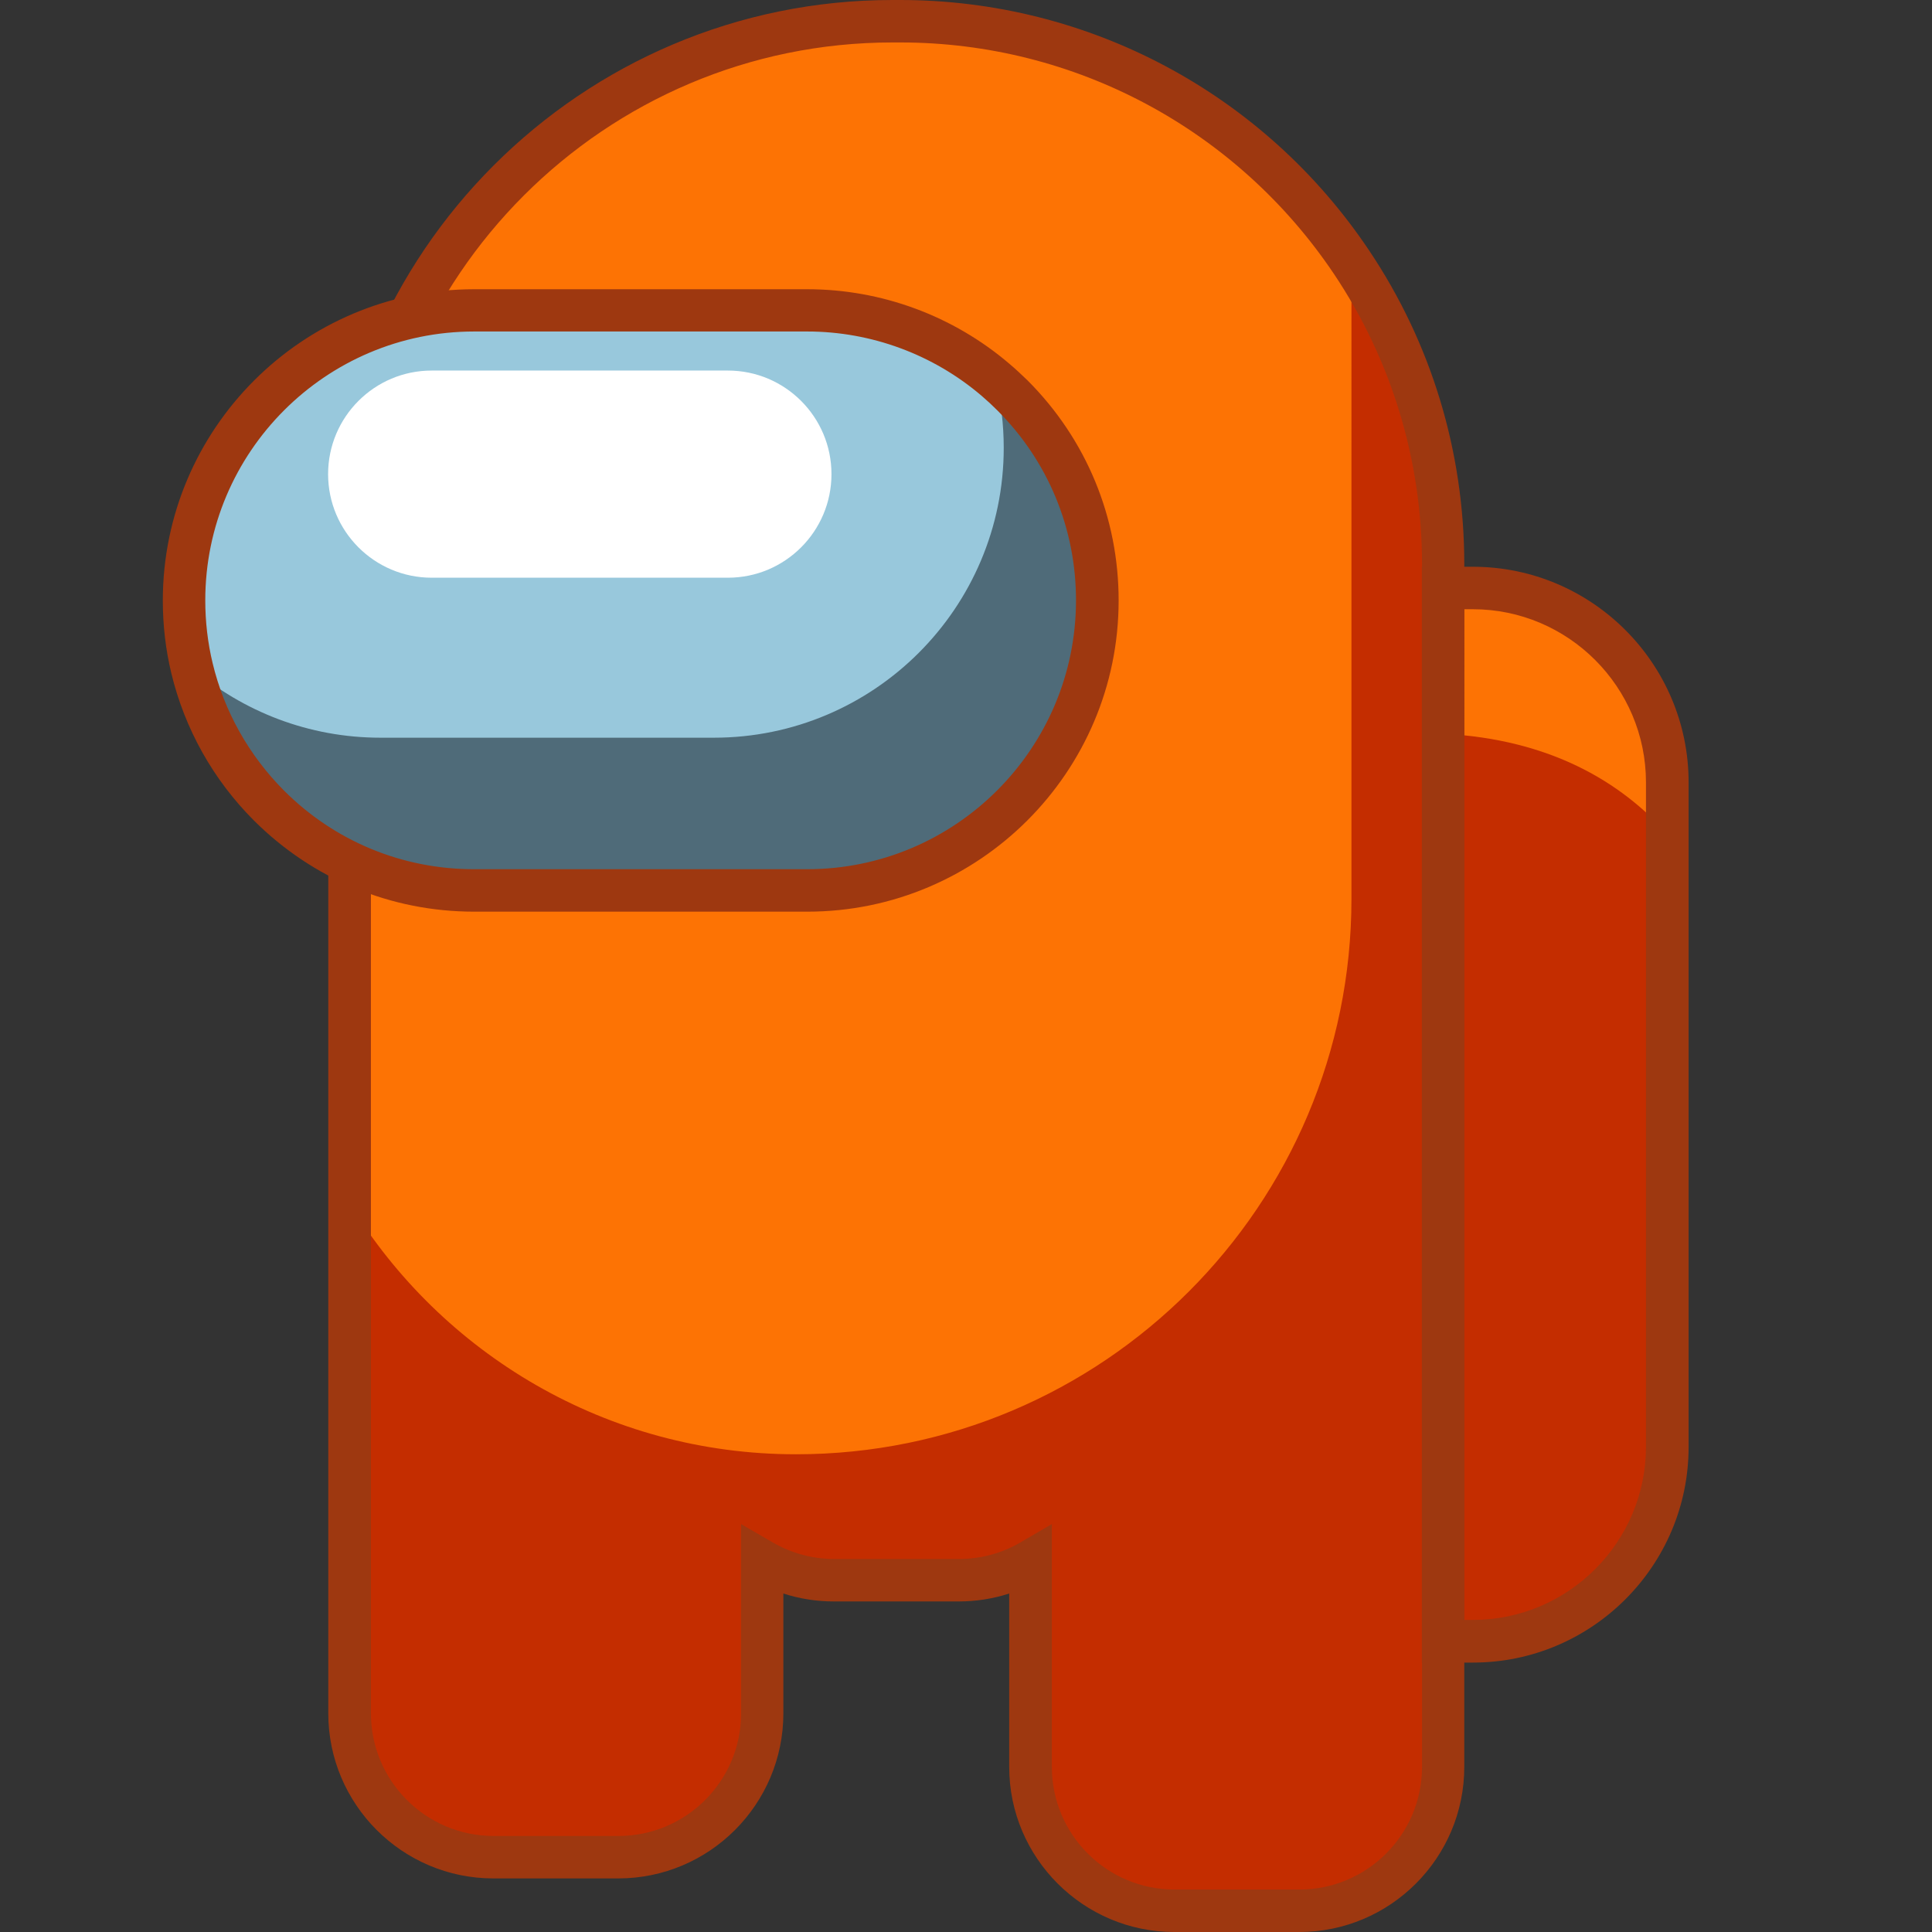
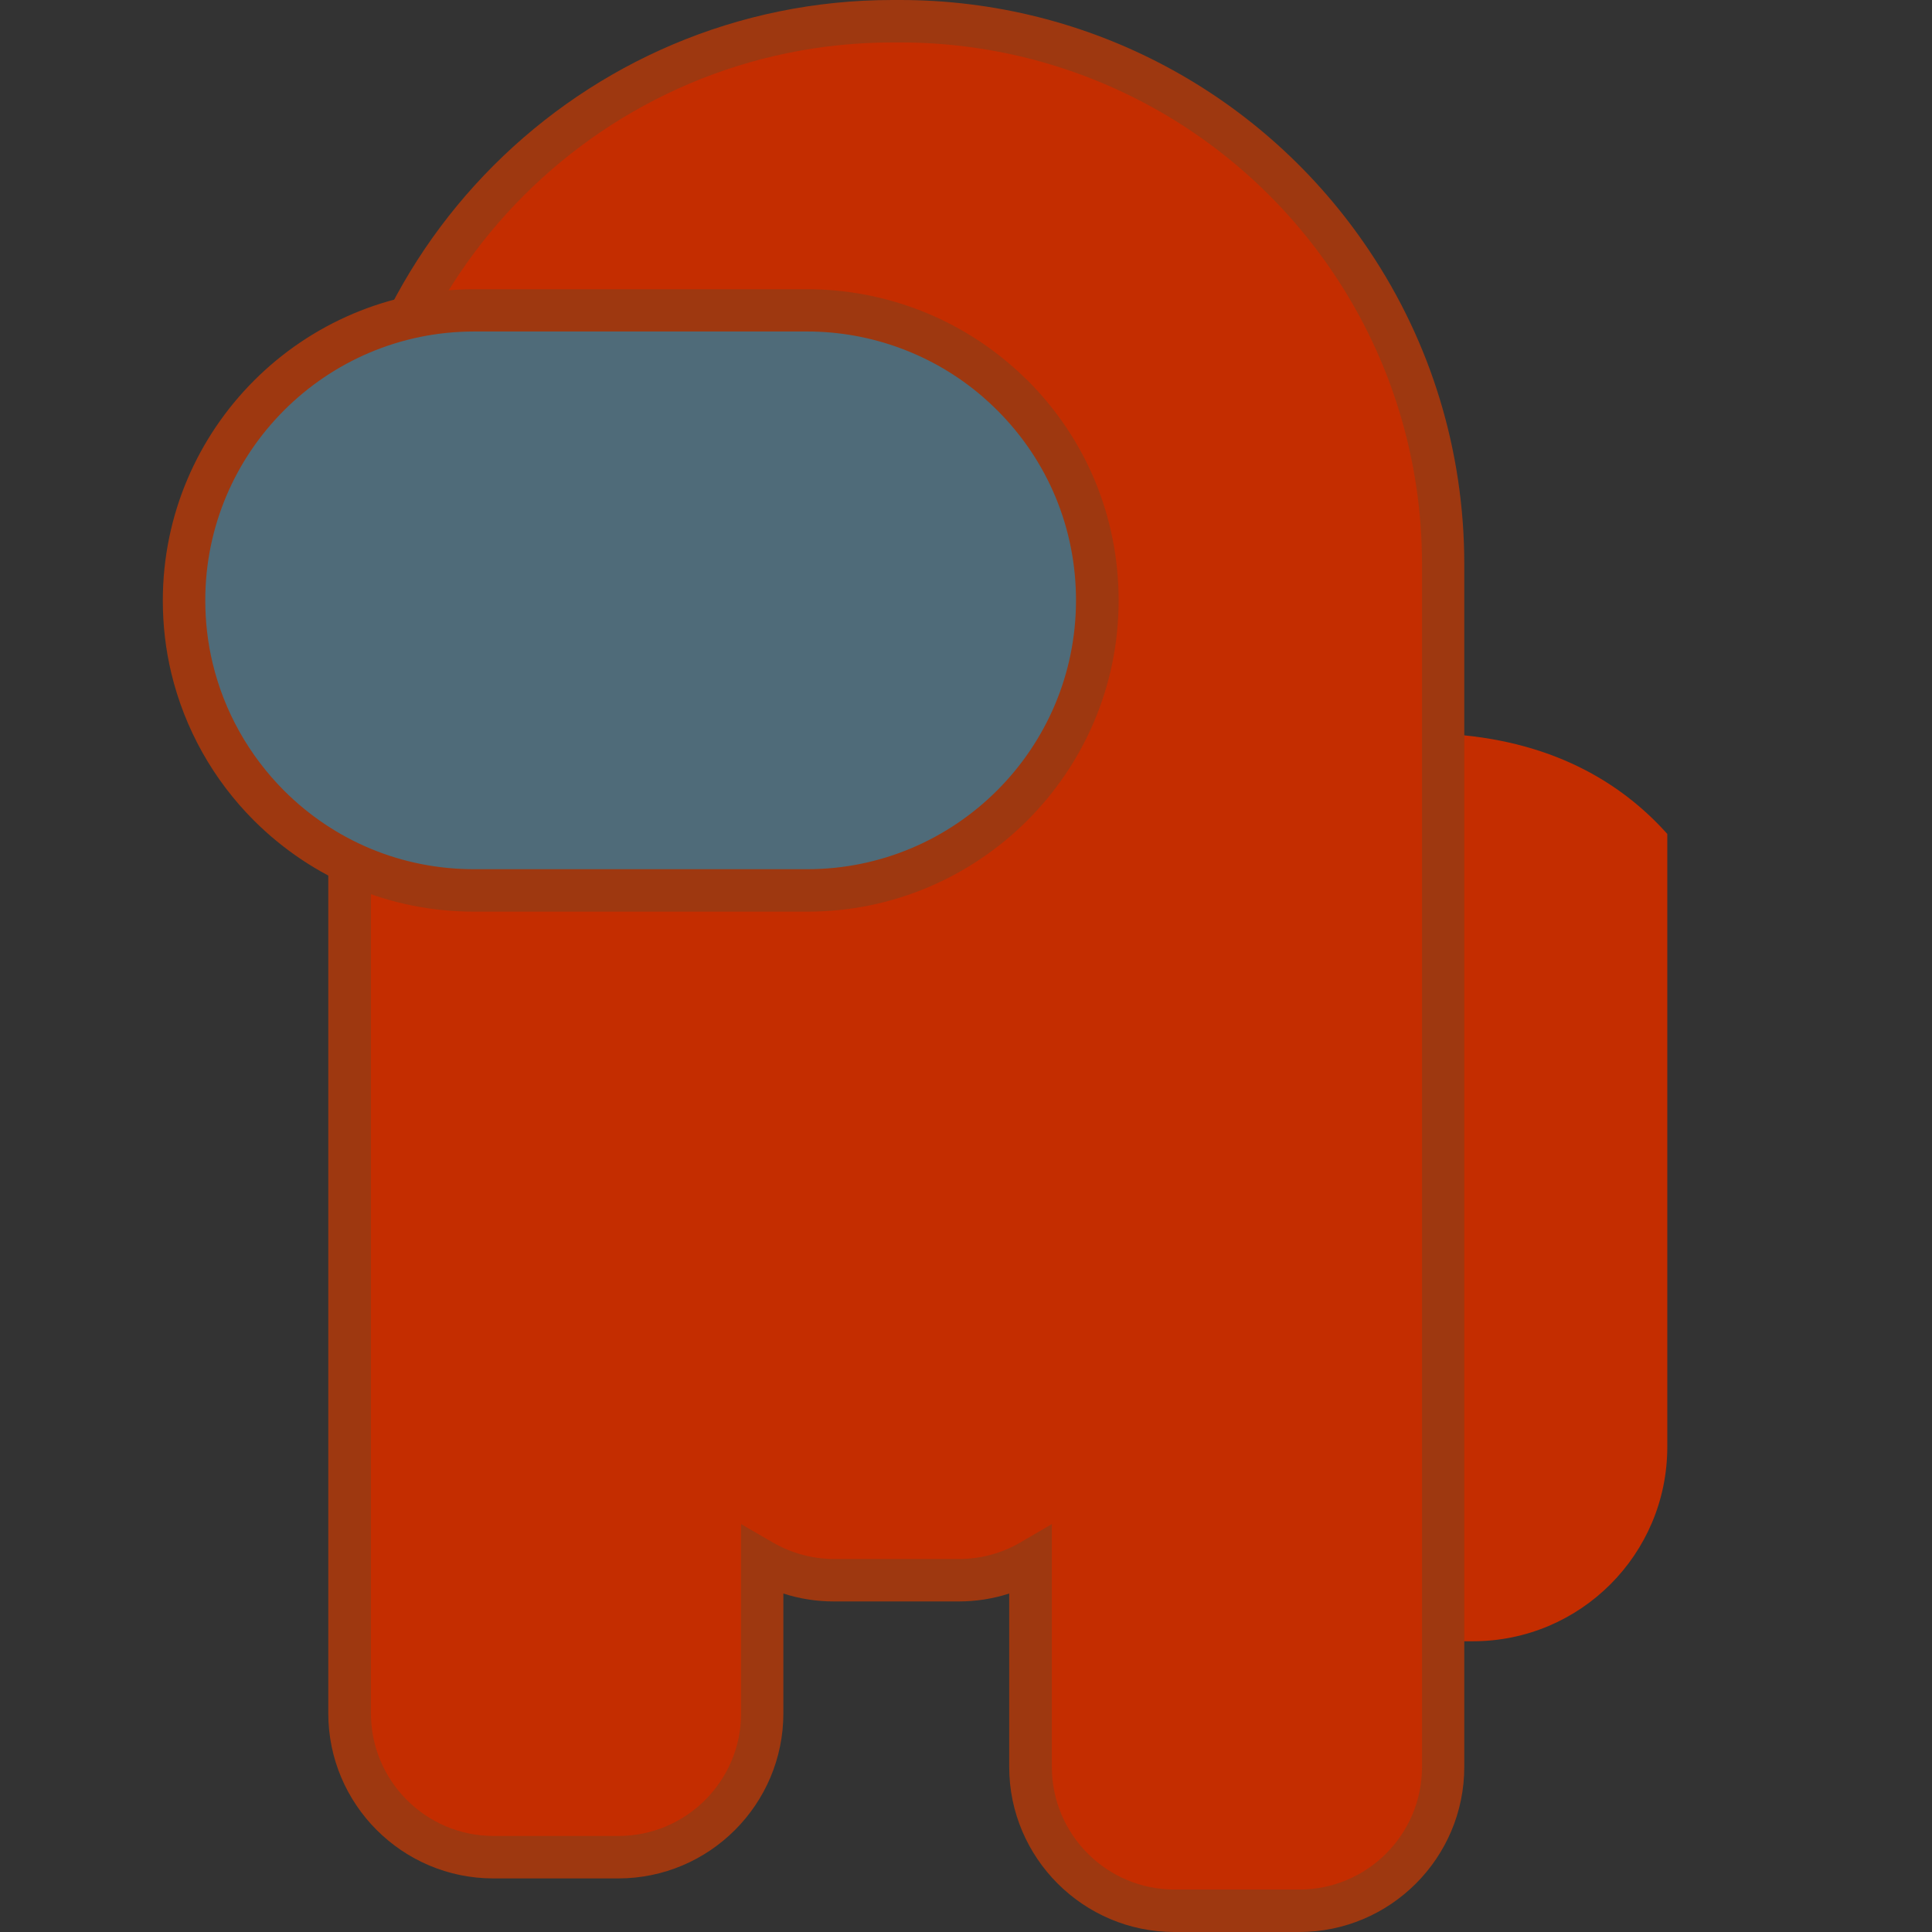
<svg xmlns="http://www.w3.org/2000/svg" version="1.1" id="Слой_1" x="0px" y="0px" viewBox="0 0 1024 1024" style="enable-background:new 0 0 1024 1024;" xml:space="preserve">
  <rect x="0" y="0" width="1024" height="1024" fill="#333333" stroke="none" />
  <style type="text/css">
	.st0{fill:#FD7304;}
	.st1{fill:#C42D00;}
	.st2{fill:#9E3810;}
	.st3{fill:#4F6B79;}
	.st4{fill:#98C8DC;}
	.st5{fill:#FFFFFF;}
</style>
  <g>
-     <path class="st0" d="M764.9,311.7v558.3h15.8c56.9,0,103-46.1,103-103V414.7c0-56.9-46.1-103-103-103H764.9z" />
    <path class="st1" d="M764.9,388.9v481h15.8c56.9,0,103-46.1,103-103V442C859.3,414.7,821.9,391.8,764.9,388.9z" />
    <path class="st1" d="M185.3,299v609.2c0,42.1,34.1,76.2,76.2,76.2h66.1c42.1,0,76.2-34.1,76.2-76.2v-80.8   c11.2,6.5,24.2,10.2,38.1,10.2h66.1c13.9,0,26.9-3.7,38.1-10.2v109.2c0,42.1,34.1,76.2,76.2,76.2h66.1c42.1,0,76.2-34.1,76.2-76.2   V299c0-59.2-17.9-114.2-48.5-159.9C664.7,62,576.9,11.3,477.2,11.3h-4.1C314.1,11.3,185.3,140.1,185.3,299z" />
-     <path class="st0" d="M185.3,299v338.8c48.6,79.7,136.4,133,236.6,133c162.6,0,294.4-131.8,294.4-294.4V139   C664.7,62,576.9,11.3,477.2,11.3h-4.1C314.1,11.3,185.3,140.1,185.3,299z" />
    <g>
      <path class="st2" d="M688.6,1024h-66.2c-48.2,0-87.5-39.3-87.5-87.5v-91.9c-8.6,2.8-17.7,4.2-26.8,4.2H442    c-9.1,0-18.2-1.4-26.8-4.2v63.5c0,48.2-39.2,87.5-87.5,87.5h-66.2c-48.3,0-87.5-39.3-87.5-87.5V299c0-164.9,134.1-299,299-299h4.1    c100,0,192.9,49.6,248.6,132.8c33,49.2,50.4,106.7,50.4,166.2v637.5C776.1,984.7,736.9,1024,688.6,1024z M557.5,807.8v128.7    c0,35.8,29.1,65,65,65h66.2c35.8,0,65-29.1,65-65V299c0-55-16.1-108.1-46.6-153.7C655.5,68.4,569.6,22.5,477.2,22.5h-4.1    c-152.4,0-276.5,124-276.5,276.4v609.2c0,35.8,29.1,65,65,65h66.2c35.8,0,65-29.1,65-65V807.8l16.9,9.8c9.9,5.7,21.1,8.7,32.4,8.7    h66.2c11.4,0,22.6-3,32.4-8.7L557.5,807.8z" />
    </g>
    <g>
-       <path class="st2" d="M780.7,881.2h-27.1V300.4h27.1c63,0,114.3,51.3,114.3,114.3v352.2C895,829.9,843.7,881.2,780.7,881.2z     M776.1,858.6h4.5c50.6,0,91.8-41.2,91.8-91.8V414.7c0-50.6-41.2-91.8-91.8-91.8h-4.5V858.6z" />
-     </g>
+       </g>
    <path class="st3" d="M97.6,318.2c0,12.4,1.5,24.4,4.2,35.9c6.7,28,21.1,53.1,40.8,72.8c27.8,27.8,66.2,45,108.7,45h176.6   c84.9,0,153.7-68.8,153.7-153.7c0-42.4-17.2-80.9-45-108.7c-2.8-2.8-5.8-5.6-8.8-8.2c-26.8-23-61.7-36.9-99.9-36.9H251.3   C166.4,164.4,97.6,233.3,97.6,318.2z" />
-     <path class="st4" d="M97.6,318.2c0,12.4,1.5,24.4,4.2,35.9c26.9,23,61.8,36.9,99.9,36.9h176.6c84.9,0,153.7-68.8,153.7-153.7   c0-12.4-1.5-24.4-4.2-35.9c-26.8-23-61.7-36.9-99.9-36.9H251.3C166.4,164.4,97.6,233.3,97.6,318.2z" />
-     <path class="st5" d="M228.8,306.2h157c30.3,0,54.9-24.6,54.9-54.9v0c0-30.3-24.6-54.9-54.9-54.9h-157c-30.3,0-54.9,24.6-54.9,54.9   v0C173.9,281.6,198.5,306.2,228.8,306.2z" />
    <g>
      <path class="st2" d="M427.9,483.2H251.3c-44.1,0-85.5-17.2-116.7-48.3c-21.6-21.6-36.7-48.6-43.8-78.1c-3-12.5-4.5-25.4-4.5-38.5    c0-91,74-165,165-165h176.6c39.3,0,77.4,14.1,107.2,39.6c3.2,2.7,6.4,5.7,9.5,8.7c31.2,31.2,48.3,72.6,48.3,116.7    C592.9,409.2,518.9,483.2,427.9,483.2z M251.3,175.7c-78.6,0-142.5,63.9-142.5,142.5c0,11.3,1.3,22.5,3.9,33.3    c6.1,25.5,19.2,48.8,37.8,67.5c26.9,26.9,62.7,41.7,100.7,41.7h176.6c78.6,0,142.5-63.9,142.5-142.5c0-38.1-14.8-73.8-41.7-100.7    c-2.6-2.6-5.4-5.2-8.2-7.6c-25.7-22-58.6-34.2-92.6-34.2H251.3z" />
    </g>
  </g>
</svg>